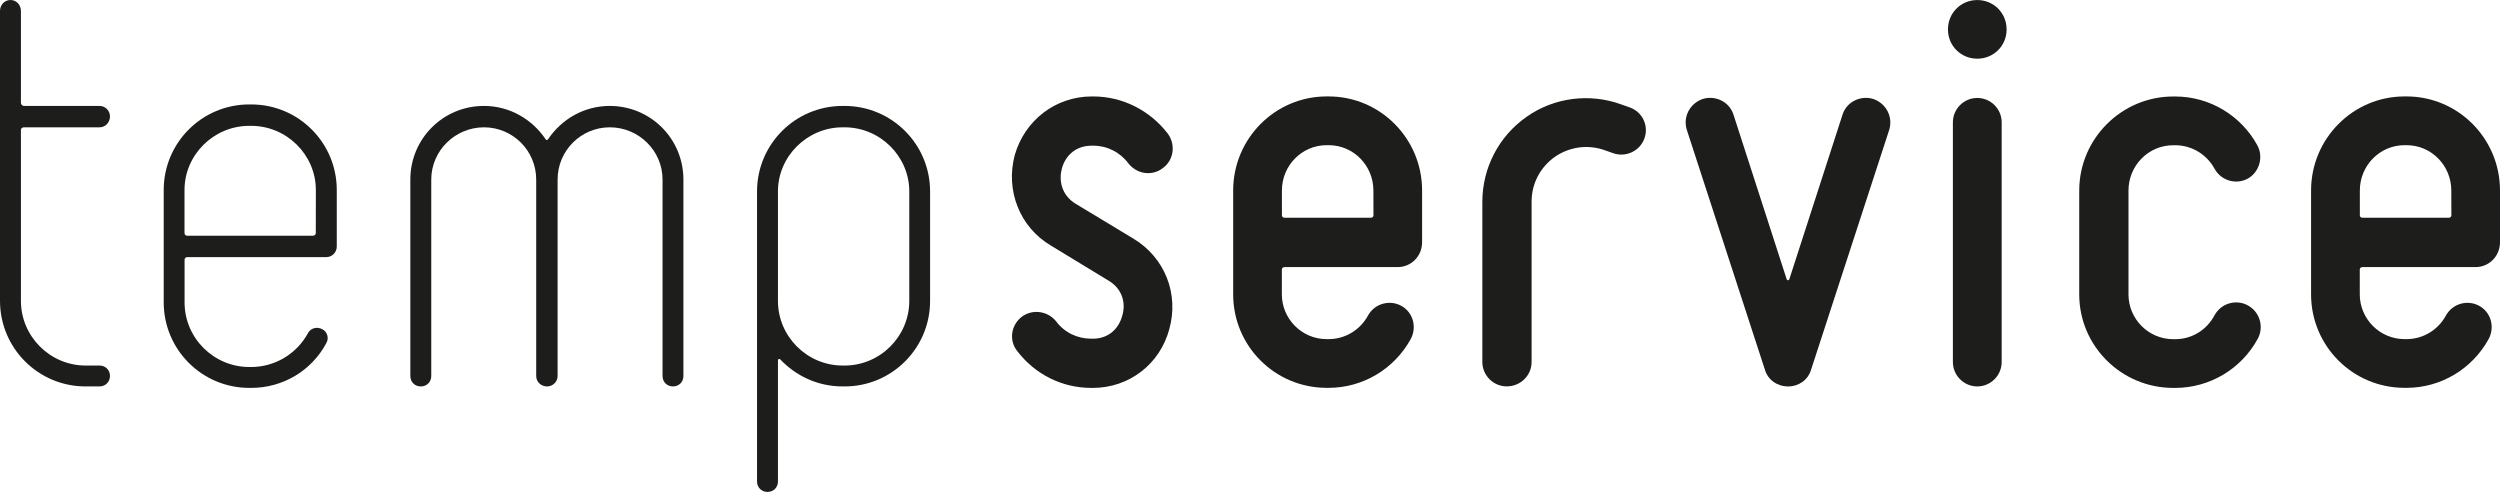
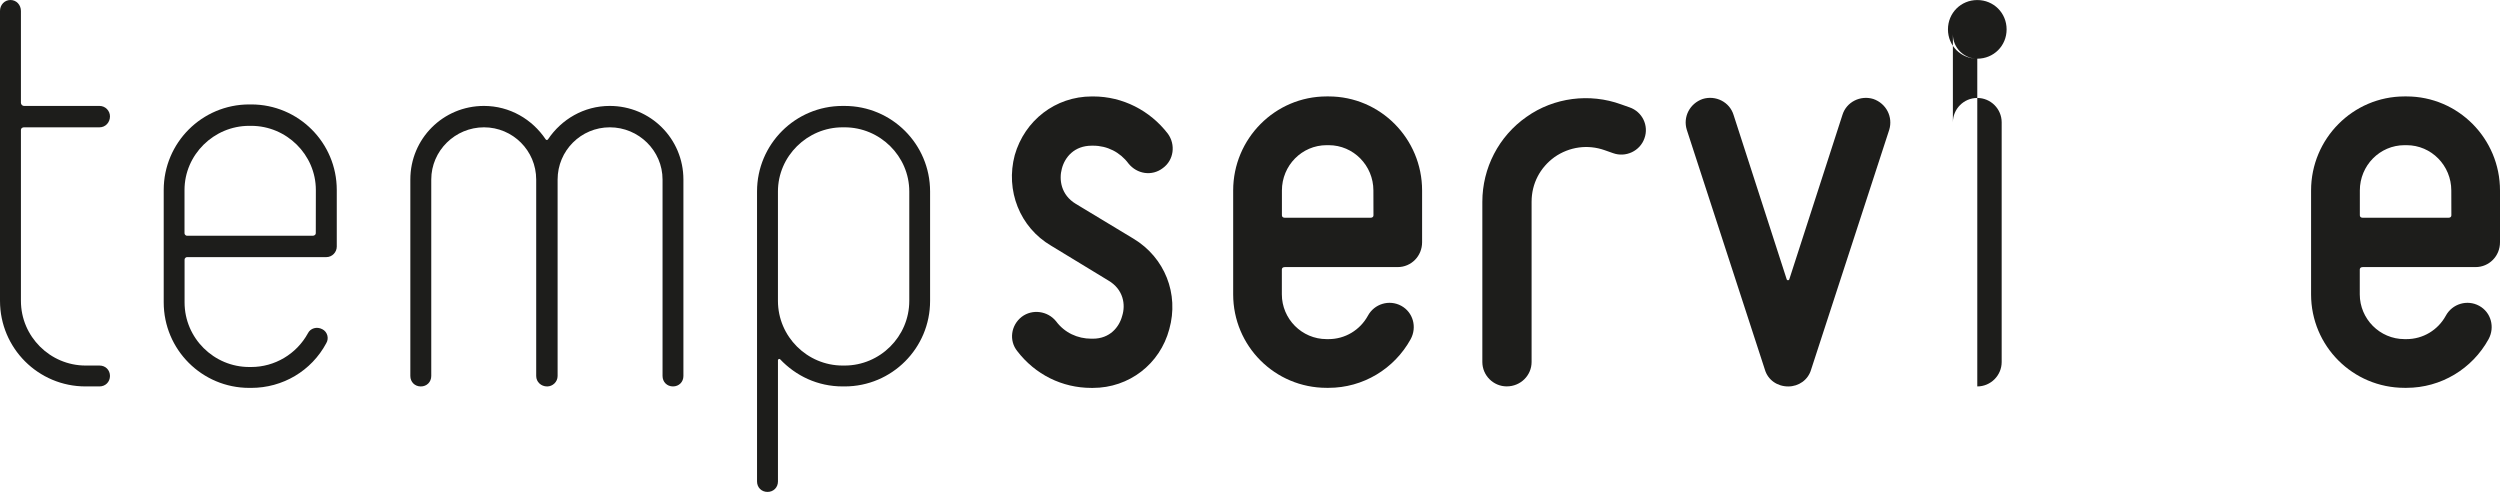
<svg xmlns="http://www.w3.org/2000/svg" id="Ebene_2" data-name="Ebene 2" viewBox="0 0 113.139 22.262">
  <defs>
    <style>
      .cls-1 {
        fill: #1d1d1b;
        stroke-width: 0px;
      }
    </style>
  </defs>
  <g id="Ebene_1-2" data-name="Ebene 1">
    <g>
      <path class="cls-1" d="M4.502,17.488h-.631c-2.138,0-3.871-1.731-3.871-3.872V.495c0-.271.202-.495.474-.495s.473.225.473.495v4.162c0,.067.066.137.135.137h3.422c.271,0,.473.225.473.473,0,.271-.201.495-.473.495H1.082c-.066,0-.135.045-.135.113v7.74c0,1.621,1.328,2.928,2.926,2.928h.631c.271,0,.473.202.473.473-.002.269-.204.472-.475.472Z" />
      <path class="cls-1" d="M14.767,11.636h-6.302c-.045,0-.112.045-.112.112v1.936c0,1.621,1.328,2.925,2.927,2.925h.09c1.059,0,2.05-.584,2.565-1.527.112-.228.404-.315.652-.183.225.112.314.405.18.63-.675,1.263-1.979,2.025-3.397,2.025h-.09c-2.139,0-3.871-1.732-3.871-3.871v-5.086c0-2.138,1.732-3.871,3.871-3.871h.09c2.14,0,3.871,1.733,3.871,3.871v2.566c-.001.248-.204.473-.474.473ZM14.294,8.598c0-1.598-1.327-2.903-2.927-2.903h-.09c-1.599,0-2.927,1.307-2.927,2.903v1.958c0,.067.067.113.112.113h5.693c.066,0,.136-.045.136-.113l.003-1.958h0Z" />
      <path class="cls-1" d="M30.457,17.488c-.271,0-.473-.201-.473-.473v-8.89c0-1.307-1.08-2.363-2.387-2.363s-2.362,1.058-2.362,2.363v8.891c0,.271-.227.473-.474.473-.271,0-.495-.201-.495-.473v-8.891c0-1.307-1.059-2.363-2.362-2.363-1.305,0-2.387,1.058-2.387,2.363v8.891c0,.271-.201.473-.473.473-.271,0-.474-.201-.474-.473v-8.891c0-1.848,1.484-3.331,3.331-3.331,1.17,0,2.184.606,2.791,1.508.021.045.09.045.111,0,.606-.9,1.62-1.508,2.791-1.508,1.849,0,3.334,1.485,3.334,3.331v8.891c.002.269-.201.472-.471.472Z" />
      <path class="cls-1" d="M38.224,17.488h-.09c-1.125,0-2.115-.473-2.836-1.236-.021-.022-.091,0-.091.045v5.492c0,.27-.201.473-.473.473s-.474-.203-.474-.473v-13.124c0-2.14,1.732-3.871,3.871-3.871h.09c2.14,0,3.871,1.731,3.871,3.871v4.95c.003,2.14-1.729,3.873-3.868,3.873ZM41.15,8.665c0-1.6-1.327-2.903-2.927-2.903h-.09c-1.599,0-2.927,1.306-2.927,2.903v4.95c0,1.621,1.328,2.928,2.927,2.928h.09c1.6,0,2.927-1.308,2.927-2.928v-4.95Z" />
      <path class="cls-1" d="M49.457,17.555h-.066c-1.326,0-2.543-.607-3.354-1.665-.382-.473-.292-1.17.203-1.553.474-.36,1.17-.271,1.553.203.384.517.969.788,1.599.788h.066c.767,0,1.193-.52,1.328-1.035.158-.495.066-1.193-.63-1.6l-2.588-1.574c-1.418-.833-2.071-2.498-1.645-4.098.449-1.575,1.846-2.656,3.487-2.656h.067c1.327,0,2.565.632,3.377,1.688.358.495.27,1.193-.227,1.553-.495.382-1.17.271-1.554-.203-.383-.518-.968-.81-1.599-.81h-.067c-.787,0-1.215.518-1.351,1.035-.136.495-.046,1.191.631,1.598l2.609,1.575c1.418.854,2.07,2.499,1.621,4.096-.421,1.578-1.816,2.658-3.46,2.658Z" />
      <path class="cls-1" d="M63.256,12.087h-5.108c-.091,0-.137.045-.137.11v1.125c0,1.104.899,2.025,2.025,2.025h.092c.741,0,1.418-.405,1.777-1.058.292-.541.968-.743,1.508-.45s.721.968.429,1.508c-.743,1.351-2.161,2.205-3.714,2.205h-.09c-2.341,0-4.23-1.891-4.23-4.23v-4.702c0-2.343,1.892-4.256,4.23-4.256h.09c2.341,0,4.23,1.913,4.23,4.256v2.341c.002.63-.493,1.126-1.102,1.126ZM62.154,8.62c0-1.125-.899-2.05-2.024-2.05h-.091c-1.126,0-2.025.924-2.025,2.05v1.125c0,.065.046.11.137.11h3.87c.091,0,.136-.045.136-.11l-.003-1.125h0Z" />
      <path class="cls-1" d="M73.004,6.932l-.384-.135c-.765-.271-1.598-.157-2.271.313-.652.475-1.036,1.193-1.036,2.025v7.247c0,.605-.494,1.104-1.125,1.104-.606,0-1.104-.496-1.104-1.104v-7.247c0-1.53.742-2.971,2.004-3.849,1.237-.877,2.857-1.08,4.275-.563l.383.135c.585.203.878.833.676,1.396-.202.588-.855.881-1.418.678Z" />
      <path class="cls-1" d="M81.964,16.723c-.137.473-.563.766-1.036.766-.495,0-.922-.293-1.059-.766l-3.532-10.848c-.181-.585.135-1.193.72-1.396.586-.18,1.217.135,1.396.72l2.408,7.45c.021.045.091.045.112,0l2.408-7.45c.18-.585.811-.898,1.396-.72.586.203.899.812.721,1.396l-3.534,10.848Z" />
-       <path class="cls-1" d="M89.483,2.656c-.742,0-1.327-.585-1.327-1.326,0-.743.585-1.328,1.327-1.328s1.327.585,1.327,1.328c.001.741-.584,1.326-1.327,1.326ZM89.483,17.488c-.607,0-1.104-.496-1.104-1.104V5.537c0-.607.494-1.104,1.104-1.104.608,0,1.104.495,1.104,1.104v10.848c-.001.607-.496,1.103-1.104,1.103Z" />
-       <path class="cls-1" d="M98.442,17.555h-.091c-2.341,0-4.254-1.891-4.254-4.23v-4.702c0-2.343,1.913-4.256,4.254-4.256h.091c1.553,0,2.971.855,3.714,2.206.292.54.09,1.217-.429,1.51-.539.292-1.216.09-1.508-.45-.359-.653-1.036-1.06-1.777-1.06h-.091c-1.126,0-2.025.924-2.025,2.05v4.702c0,1.104.899,2.025,2.025,2.025h.091c.741,0,1.418-.405,1.777-1.08.292-.541.969-.743,1.508-.45.54.293.742.97.45,1.51-.742,1.37-2.183,2.225-3.735,2.225Z" />
+       <path class="cls-1" d="M89.483,2.656c-.742,0-1.327-.585-1.327-1.326,0-.743.585-1.328,1.327-1.328s1.327.585,1.327,1.328c.001.741-.584,1.326-1.327,1.326Zc-.607,0-1.104-.496-1.104-1.104V5.537c0-.607.494-1.104,1.104-1.104.608,0,1.104.495,1.104,1.104v10.848c-.001.607-.496,1.103-1.104,1.103Z" />
      <path class="cls-1" d="M112.037,12.087h-5.107c-.09,0-.137.045-.137.11v1.125c0,1.104.9,2.025,2.026,2.025h.09c.742,0,1.418-.405,1.777-1.058.292-.541.969-.743,1.509-.45s.72.968.428,1.508c-.742,1.351-2.16,2.205-3.714,2.205h-.09c-2.342,0-4.23-1.891-4.23-4.23v-4.702c0-2.343,1.892-4.256,4.23-4.256h.09c2.341,0,4.23,1.913,4.23,4.256v2.341c.002.63-.493,1.126-1.102,1.126ZM110.935,8.62c0-1.125-.899-2.05-2.024-2.05h-.09c-1.126,0-2.025.924-2.025,2.05v1.125c0,.065.046.11.136.11h3.871c.09,0,.135-.045.135-.11l-.003-1.125h0Z" />
    </g>
  </g>
</svg>